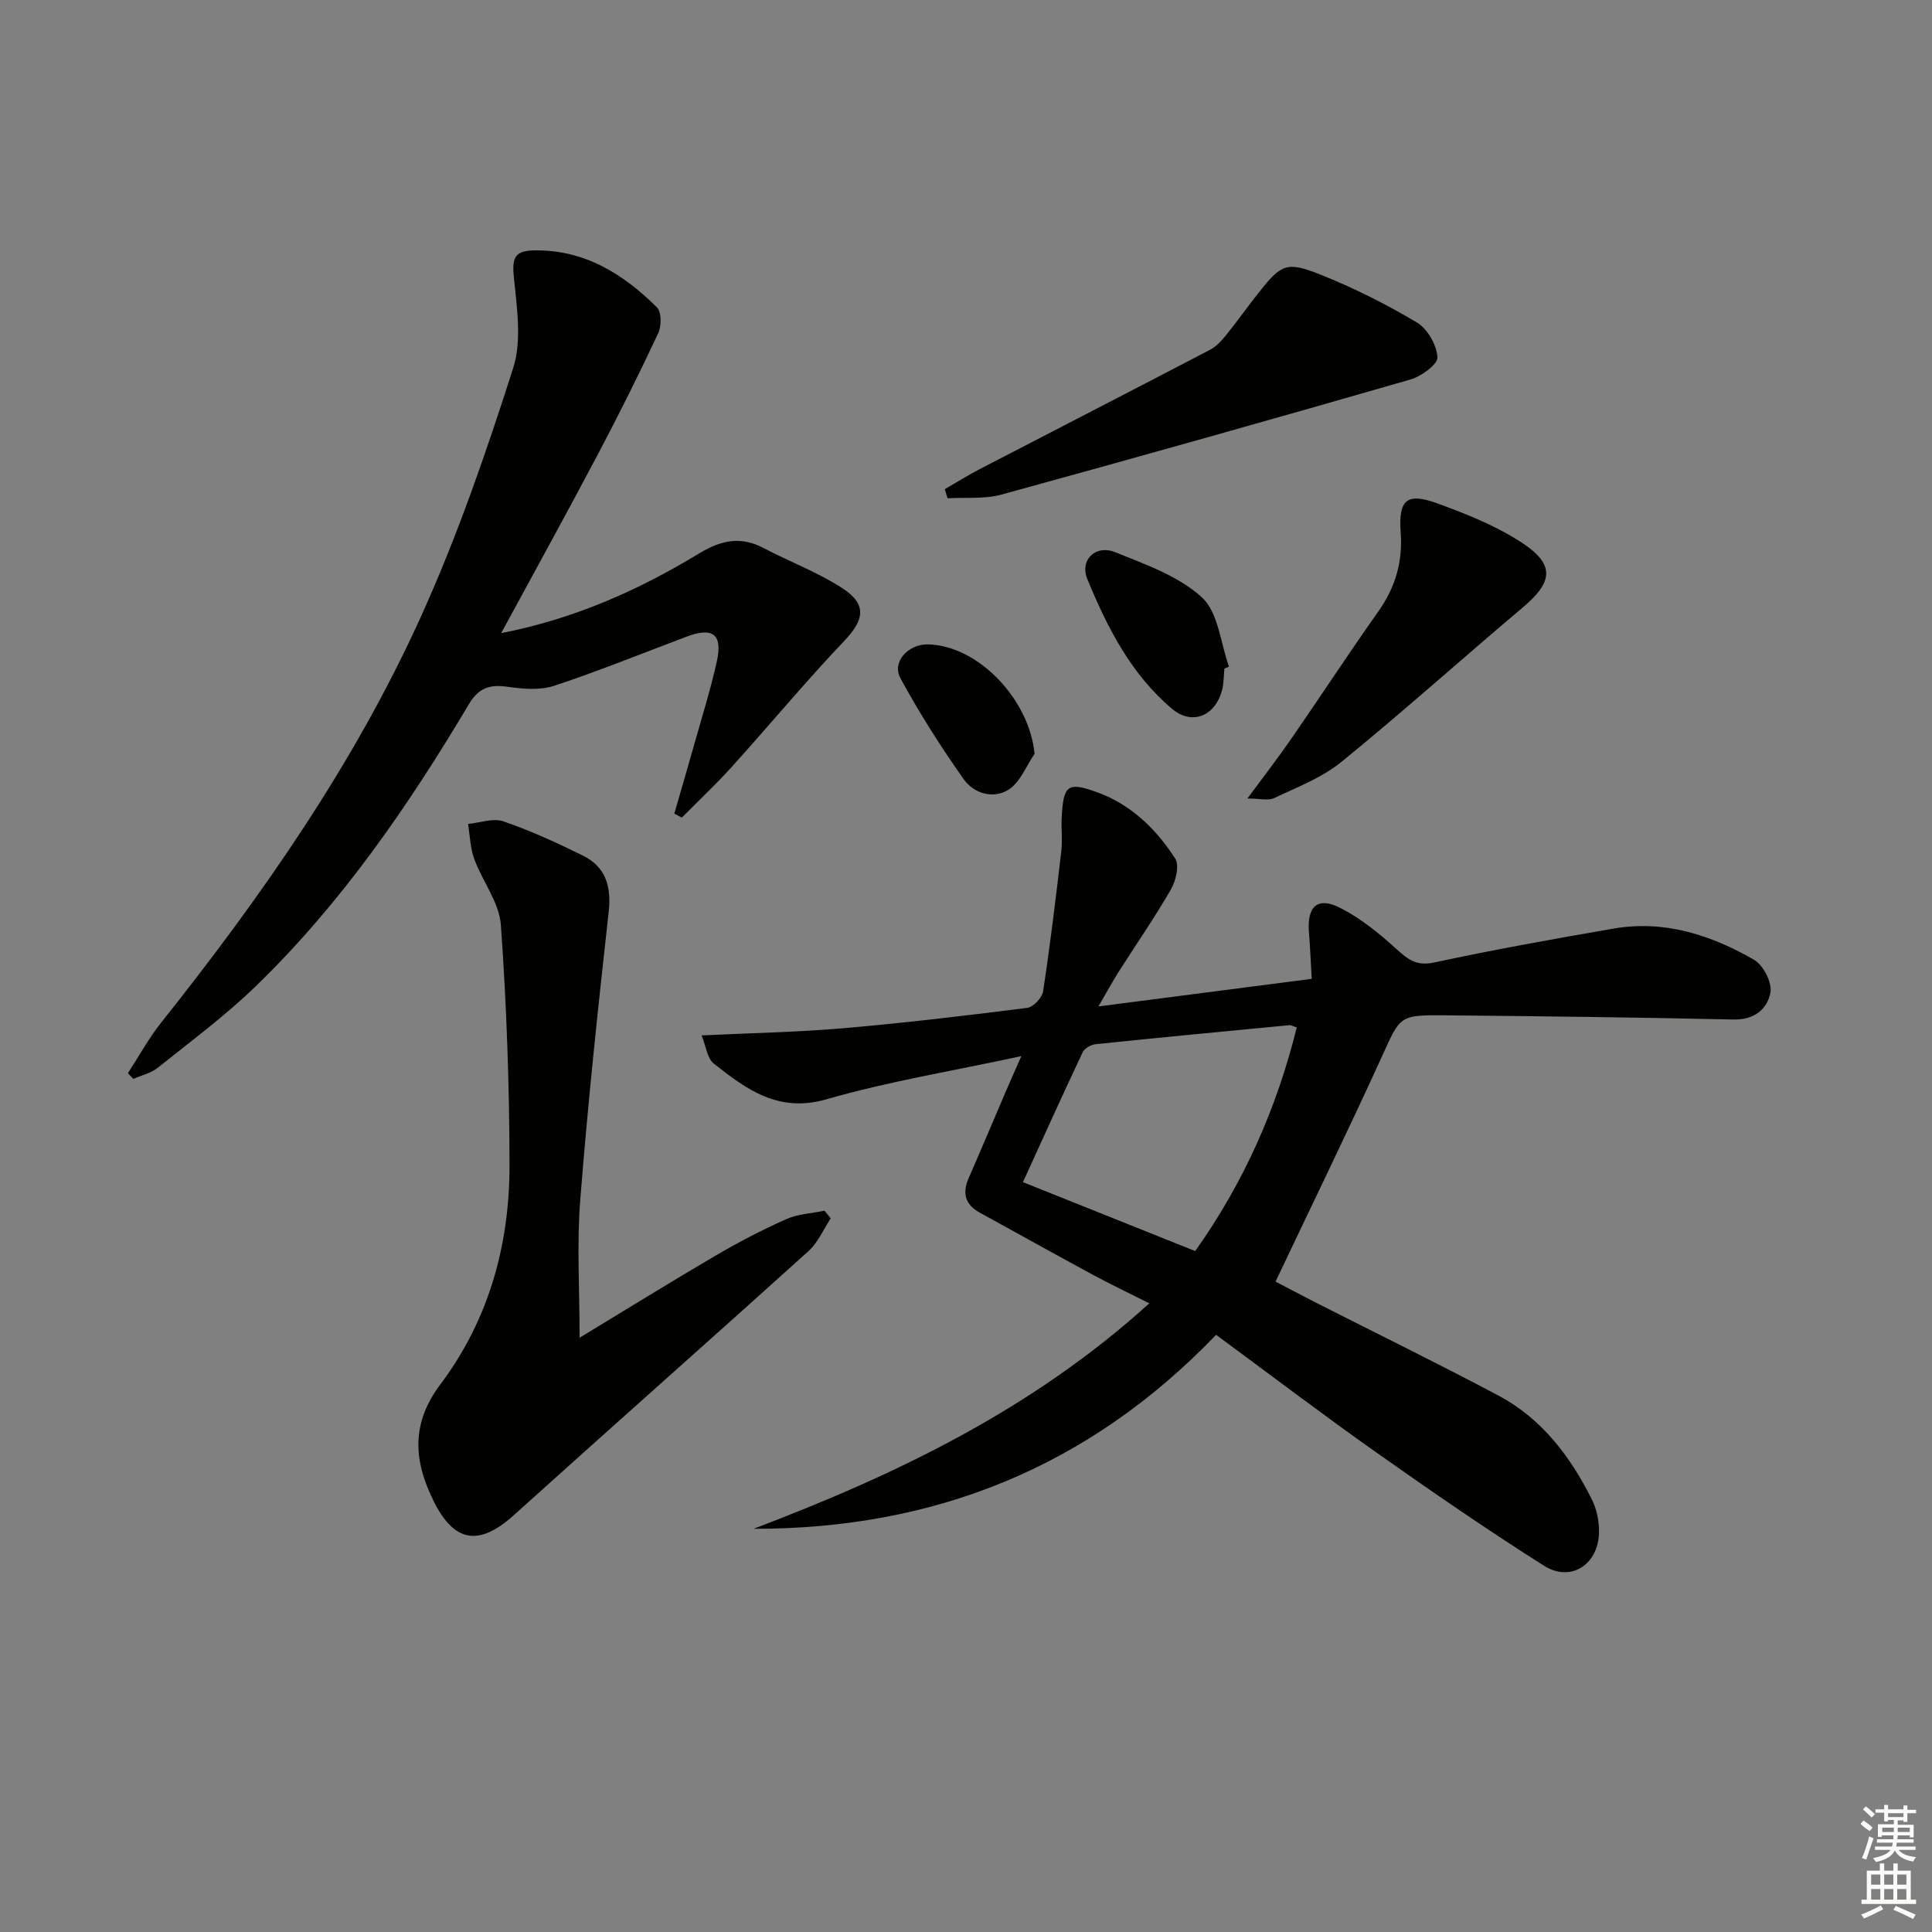
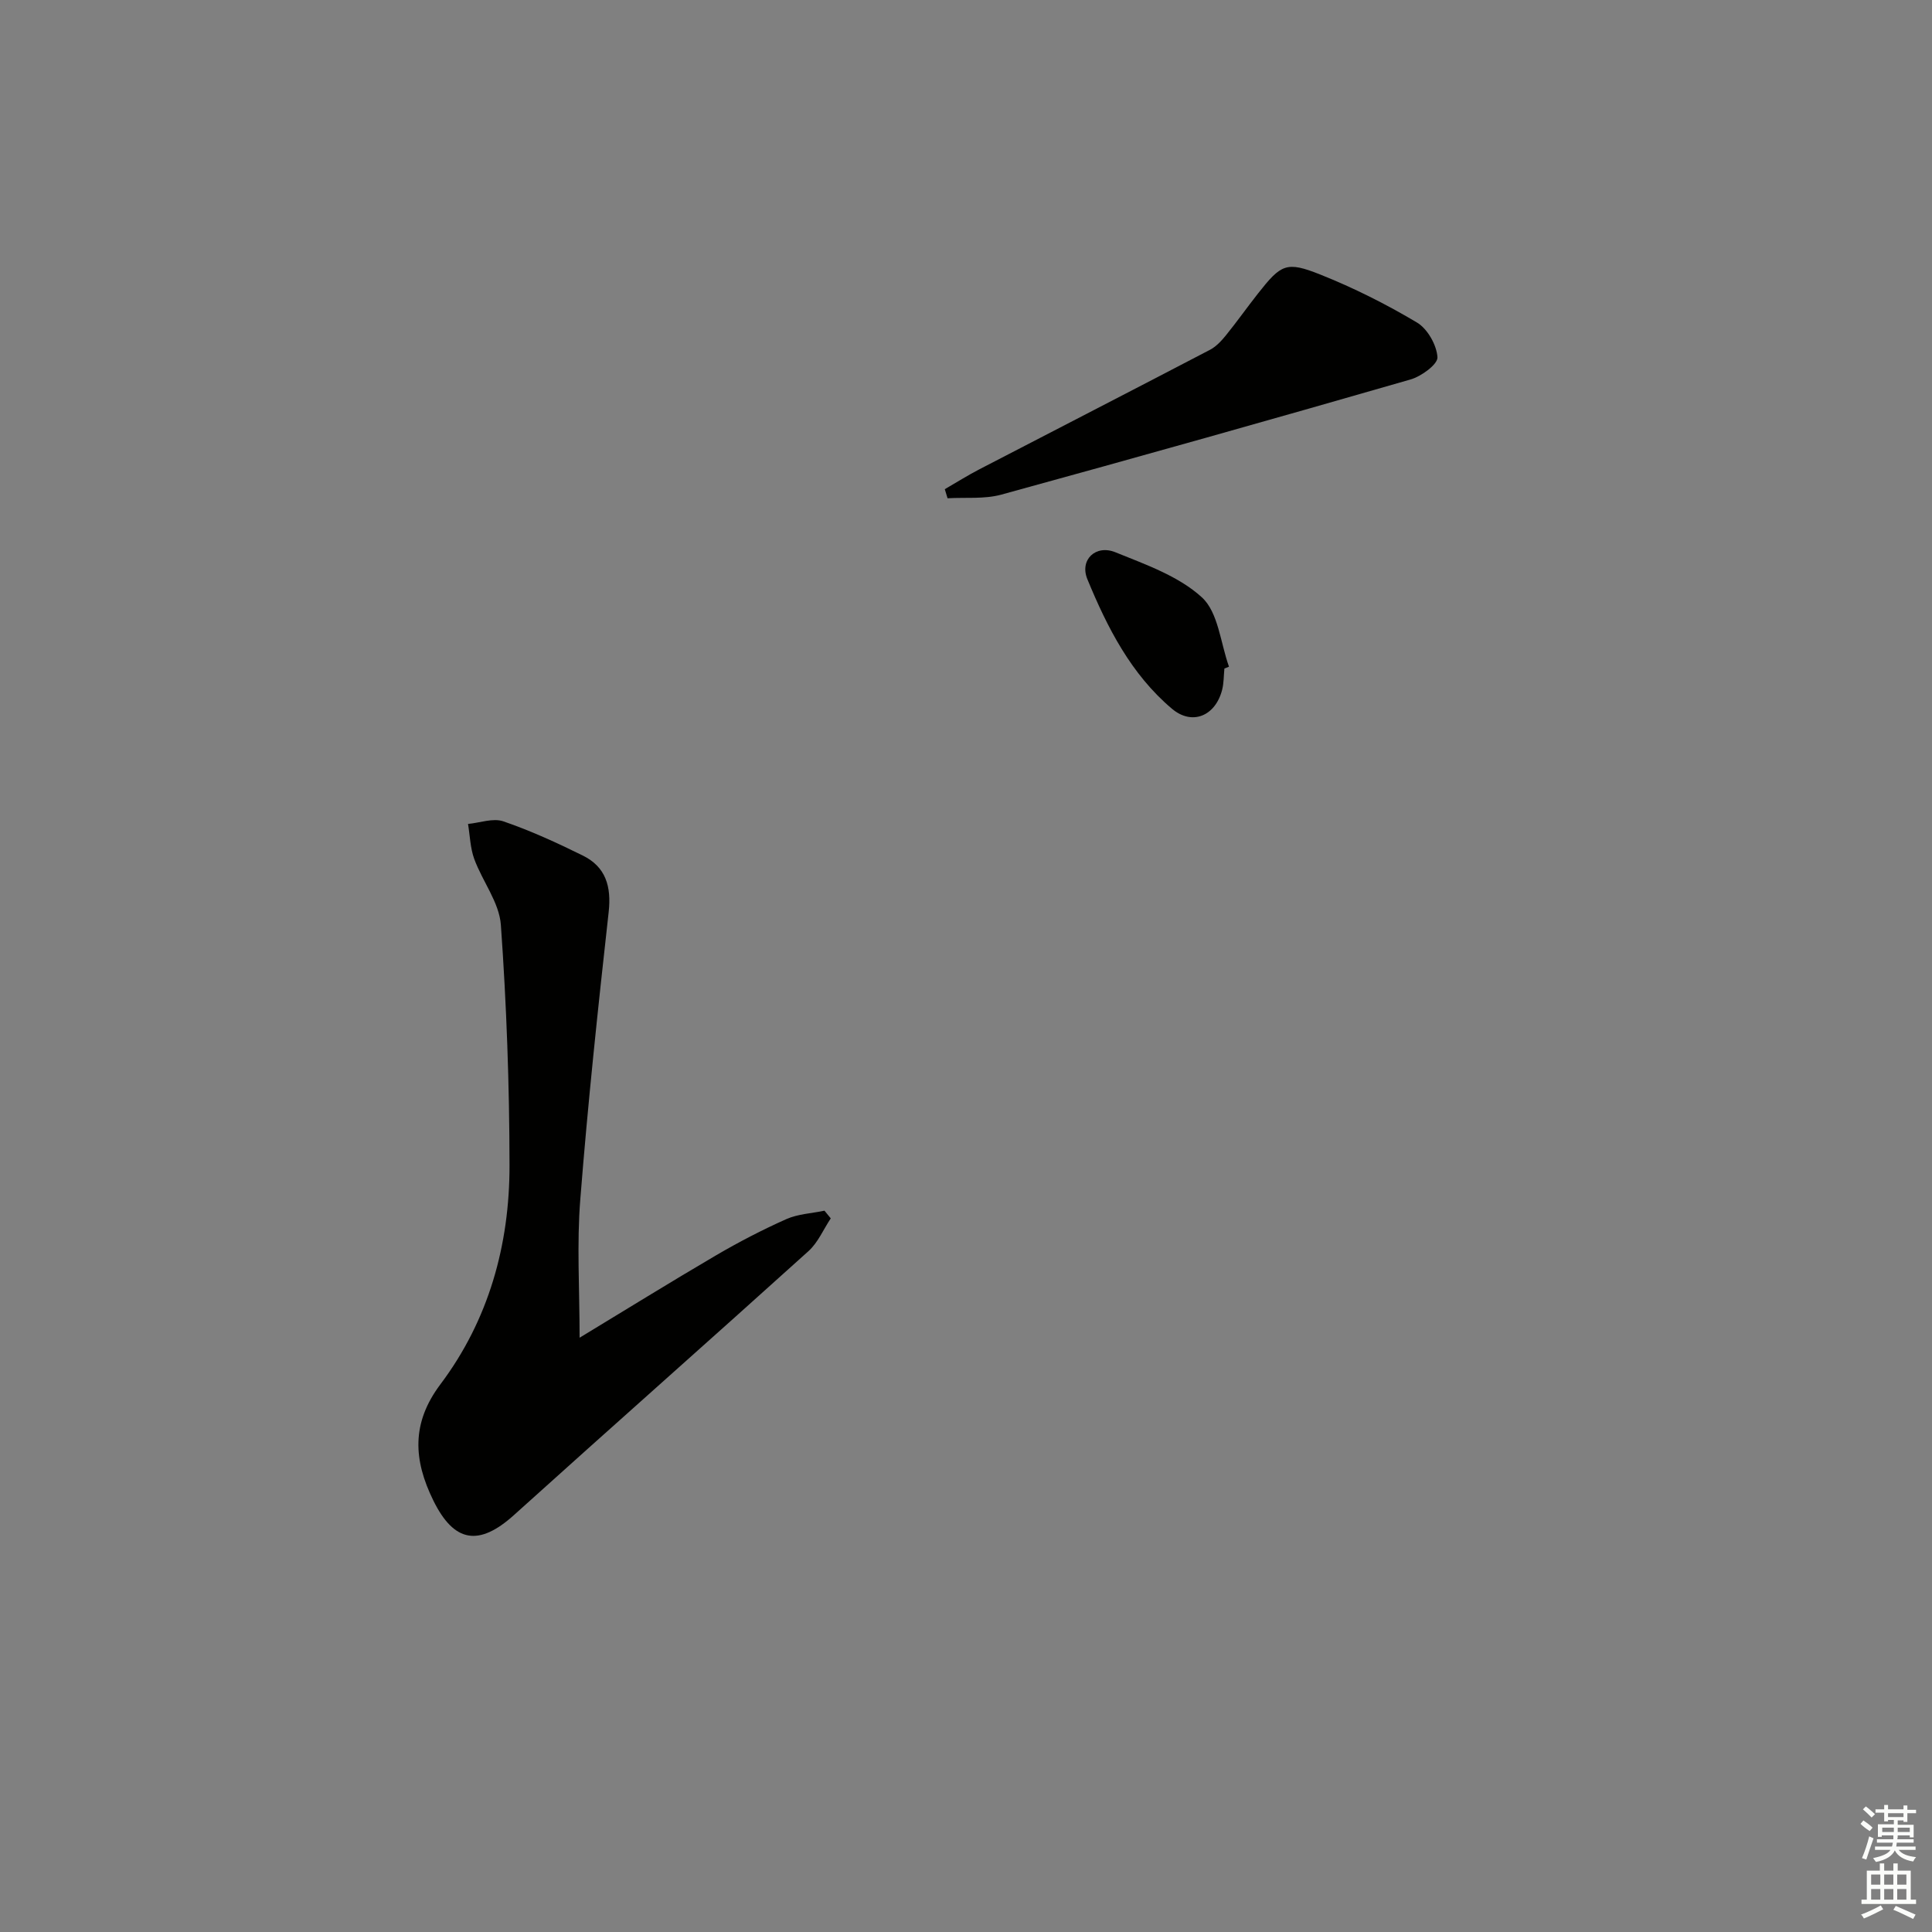
<svg xmlns="http://www.w3.org/2000/svg" enable-background="new 0 0 400 400" viewBox="0 0 400 400">
  <rect x="0" y="0" width="400" height="400" fill="#808080" stroke="none" />
  <g fill="#010100">
-     <path d="m227.42 208.37c15.3-1.98 29.29-3.79 44.16-5.71-.19-3.29-.33-6.5-.58-9.7-.41-5.24 1.74-7.35 6.33-5.06 4.34 2.16 8.27 5.39 11.9 8.69 2.38 2.16 4.13 3.45 7.7 2.68 12.32-2.64 24.74-4.88 37.16-7.02 10.5-1.81 20.14 1.32 29.06 6.46 1.91 1.1 3.78 4.72 3.4 6.77-.63 3.43-3.32 5.7-7.66 5.6-19.97-.45-39.94-.69-59.92-.87-9.37-.08-9.06.21-12.9 8.62-7.01 15.38-14.43 30.58-21.98 46.51 2 1.05 5.17 2.73 8.36 4.36 12.6 6.4 25.31 12.61 37.79 19.24 8.98 4.77 14.9 12.62 19.36 21.55.99 2 1.49 4.46 1.46 6.7-.07 6.71-5.83 10.5-11.39 6.98-11.78-7.46-23.29-15.38-34.68-23.43-11.12-7.85-21.97-16.1-33.21-24.38-26.38 27.47-58.37 40.21-95.76 40.16 29.48-11.19 57.64-24.65 81.93-46.68-4.23-2.13-7.91-3.88-11.5-5.81-7.89-4.27-15.73-8.64-23.59-12.96-3.01-1.65-3.68-4-2.32-7.12 2.59-5.93 5.1-11.9 7.65-17.85.89-2.08 1.81-4.14 3.27-7.44-14.27 3.08-27.52 5.24-40.33 8.93-9.99 2.88-16.58-2.05-23.35-7.39-1.37-1.08-1.61-3.61-2.52-5.83 10.39-.5 19.86-.67 29.28-1.48 12.74-1.1 25.44-2.61 38.13-4.22 1.26-.16 3.09-2.09 3.29-3.41 1.47-9.64 2.64-19.33 3.77-29.02.27-2.3-.04-4.66.08-6.98.36-6.75 1.22-7.47 7.45-5.19 6.98 2.55 12.13 7.61 16.05 13.69.9 1.4.15 4.59-.87 6.36-3.4 5.9-7.29 11.51-10.95 17.26-1.21 1.93-2.29 3.94-4.07 6.99zm20.03 50.65c10.09-14.2 16.9-29.61 21.03-46.31-.89-.28-1.21-.49-1.51-.46-13.38 1.28-26.76 2.55-40.13 3.94-.97.1-2.31.87-2.7 1.7-4.15 8.79-8.15 17.65-12.35 26.86 12.27 4.91 23.81 9.53 35.66 14.27z" />
-     <path d="m103.76 131.09c15.45-3.04 28.56-8.98 40.94-16.48 4.58-2.77 8.62-3.66 13.42-1.13 5.41 2.85 11.25 5.01 16.34 8.34 5.12 3.34 4.45 6.55.3 10.91-8.01 8.43-15.45 17.4-23.24 26.03-3.3 3.65-6.9 7.02-10.36 10.52-.52-.28-1.03-.56-1.55-.84 1.32-4.58 2.67-9.15 3.96-13.74 1.66-5.91 3.51-11.77 4.84-17.75 1.24-5.58-.8-7.17-6.11-5.19-9.17 3.43-18.23 7.14-27.52 10.21-2.93.97-6.47.69-9.62.23-3.72-.54-6.04.15-8.11 3.64-12.53 21.07-26.41 41.21-44.1 58.35-6.31 6.11-13.43 11.38-20.3 16.88-1.4 1.12-3.35 1.56-5.05 2.31-.37-.39-.75-.78-1.12-1.18 2.28-3.5 4.29-7.21 6.87-10.46 20.87-26.23 40.04-53.64 53.88-84.25 7.5-16.59 13.47-33.93 19.02-51.29 1.86-5.82.71-12.78.11-19.13-.36-3.81.37-5.16 4.18-5.23 10.43-.18 18.46 4.84 25.47 11.79.96.95.96 3.87.27 5.35-3.94 8.41-8.09 16.74-12.43 24.96-6.41 12.15-13.07 24.21-20.09 37.15z" />
    <path d="m120 276.96c9.47-5.73 18.75-11.49 28.17-17.01 4.73-2.77 9.62-5.31 14.62-7.54 2.42-1.08 5.26-1.19 7.91-1.75.43.53.86 1.06 1.3 1.59-1.52 2.28-2.64 5-4.61 6.78-20.25 18.28-40.7 36.35-60.95 54.62-7.27 6.56-12.42 5.76-16.72-2.98-4.1-8.33-4.62-15.97 1.46-24.06 10-13.3 14.33-28.87 14.31-45.35-.02-16.59-.61-33.21-1.79-49.76-.33-4.65-3.81-9.02-5.51-13.65-.83-2.27-.89-4.83-1.29-7.26 2.45-.23 5.18-1.27 7.31-.54 5.63 1.93 11.1 4.44 16.45 7.08 4.76 2.35 5.94 6.39 5.36 11.68-2.2 19.79-4.31 39.59-5.87 59.44-.75 9.25-.15 18.59-.15 28.71z" />
    <path d="m195.61 101.28c2.37-1.37 4.7-2.84 7.13-4.1 15.92-8.26 31.87-16.45 47.76-24.75 1.27-.66 2.36-1.83 3.28-2.96 2.3-2.84 4.42-5.84 6.68-8.71 4.78-6.06 5.85-6.73 12.91-3.91 6.9 2.75 13.61 6.12 19.99 9.92 2.19 1.3 4.09 4.66 4.25 7.19.09 1.46-3.34 3.97-5.59 4.61-28.19 8.13-56.43 16.08-84.72 23.84-3.51.96-7.41.53-11.12.75-.18-.63-.38-1.25-.57-1.88z" />
-     <path d="m258.26 165.32c3.47-4.7 6.38-8.45 9.07-12.35 6.05-8.75 11.88-17.66 18.02-26.35 3.52-4.98 5.09-10.2 4.65-16.36-.5-6.89 1.3-8.34 7.67-6.01 6.02 2.2 12.14 4.64 17.45 8.13 6.86 4.51 6.41 8.11.2 13.35-12.58 10.61-24.83 21.62-37.59 32.01-4.01 3.27-9.14 5.22-13.9 7.48-1.24.6-3 .1-5.57.1z" />
    <path d="m253.5 138.41c-.15 1.49-.11 3.02-.48 4.45-1.41 5.4-6.21 7.4-10.38 3.88-8.46-7.14-13.4-16.83-17.51-26.82-1.66-4.03 1.73-7.23 5.8-5.58 6.26 2.54 13.1 4.93 17.91 9.34 3.4 3.11 3.85 9.45 5.61 14.35-.32.13-.63.26-.95.38z" />
-     <path d="m214.2 156.07c-1.74 2.53-2.96 5.85-5.34 7.39-3.16 2.05-7.24.85-9.36-2.16-4.72-6.71-9.16-13.66-13.07-20.87-1.85-3.41 1.64-7.15 5.8-7.02 10.35.32 20.87 11.36 21.97 22.66z" />
  </g>
  <path d="m385.2 377.6.6-.7c.6.4 1.3.9 1.9 1.5l-.6.7c-.8-.5-1.4-1-1.9-1.5zm.3 7.1c.6-1.4 1.1-2.9 1.5-4.5.3.1.6.3.9.4-.5 1.4-1 2.9-1.5 4.4zm.2-10.1.6-.6c.7.5 1.3 1.1 1.9 1.6l-.7.7c-.6-.6-1.2-1.2-1.8-1.7zm8.4-.8h.8v.9h1.8v.7h-1.8v1.8h-.8v-.3h-1.2v.9h3.3v2.6h-.8v-.4h-2.5c0 .3 0 .6-.1.8h3.4v.7h-3.5c0 .3-.1.6-.1.8h4v.7h-3.5c.7.9 1.9 1.3 3.6 1.5-.2.2-.4.5-.6.9-1.9-.3-3.2-1.1-3.8-2.3-.5 1.1-1.8 2-3.9 2.4-.2-.3-.4-.5-.6-.8 1.9-.4 3.1-.9 3.6-1.7h-3.2v-.7h3.5c.1-.2.1-.5.2-.8h-3.3v-.7h3.4c0-.2 0-.5 0-.8h-2.4v.3h-.8v-2.6h3.3v-.9h-1.2v.3h-.8v-1.8h-1.8v-.7h1.8v-.9h.8v.9h3.2zm-4.4 5.5h2.4c0-.3 0-.6 0-.9h-2.4zm1.2-3.1h3.2v-.8h-3.2zm4.4 2.2h-2.4v.9h2.5v-.9z" fill="#fbfcfa" />
  <path d="m389.2 385.8h.9v1.5h1.9v-1.5h.9v1.5h2.7v6h1.1v.9h-11.3v-.9h1.1v-6h2.7zm.2 8.7.5.8c-1.2.6-2.5 1.3-4 1.9-.2-.3-.3-.6-.6-.8 1.6-.6 3-1.3 4.1-1.9zm-2-4.3h1.9v-2.1h-1.9zm0 3.1h1.9v-2.2h-1.9zm2.7-3.1h1.9v-2.1h-1.9zm0 3.1h1.9v-2.2h-1.9zm2.4 1.3c1.4.6 2.7 1.2 4.1 1.8l-.5.9c-1.5-.7-2.8-1.4-4.1-1.9zm2.2-6.5h-1.9v2.1h1.9zm-1.9 5.2h1.9v-2.2h-1.9z" fill="#fbfcfa" />
</svg>